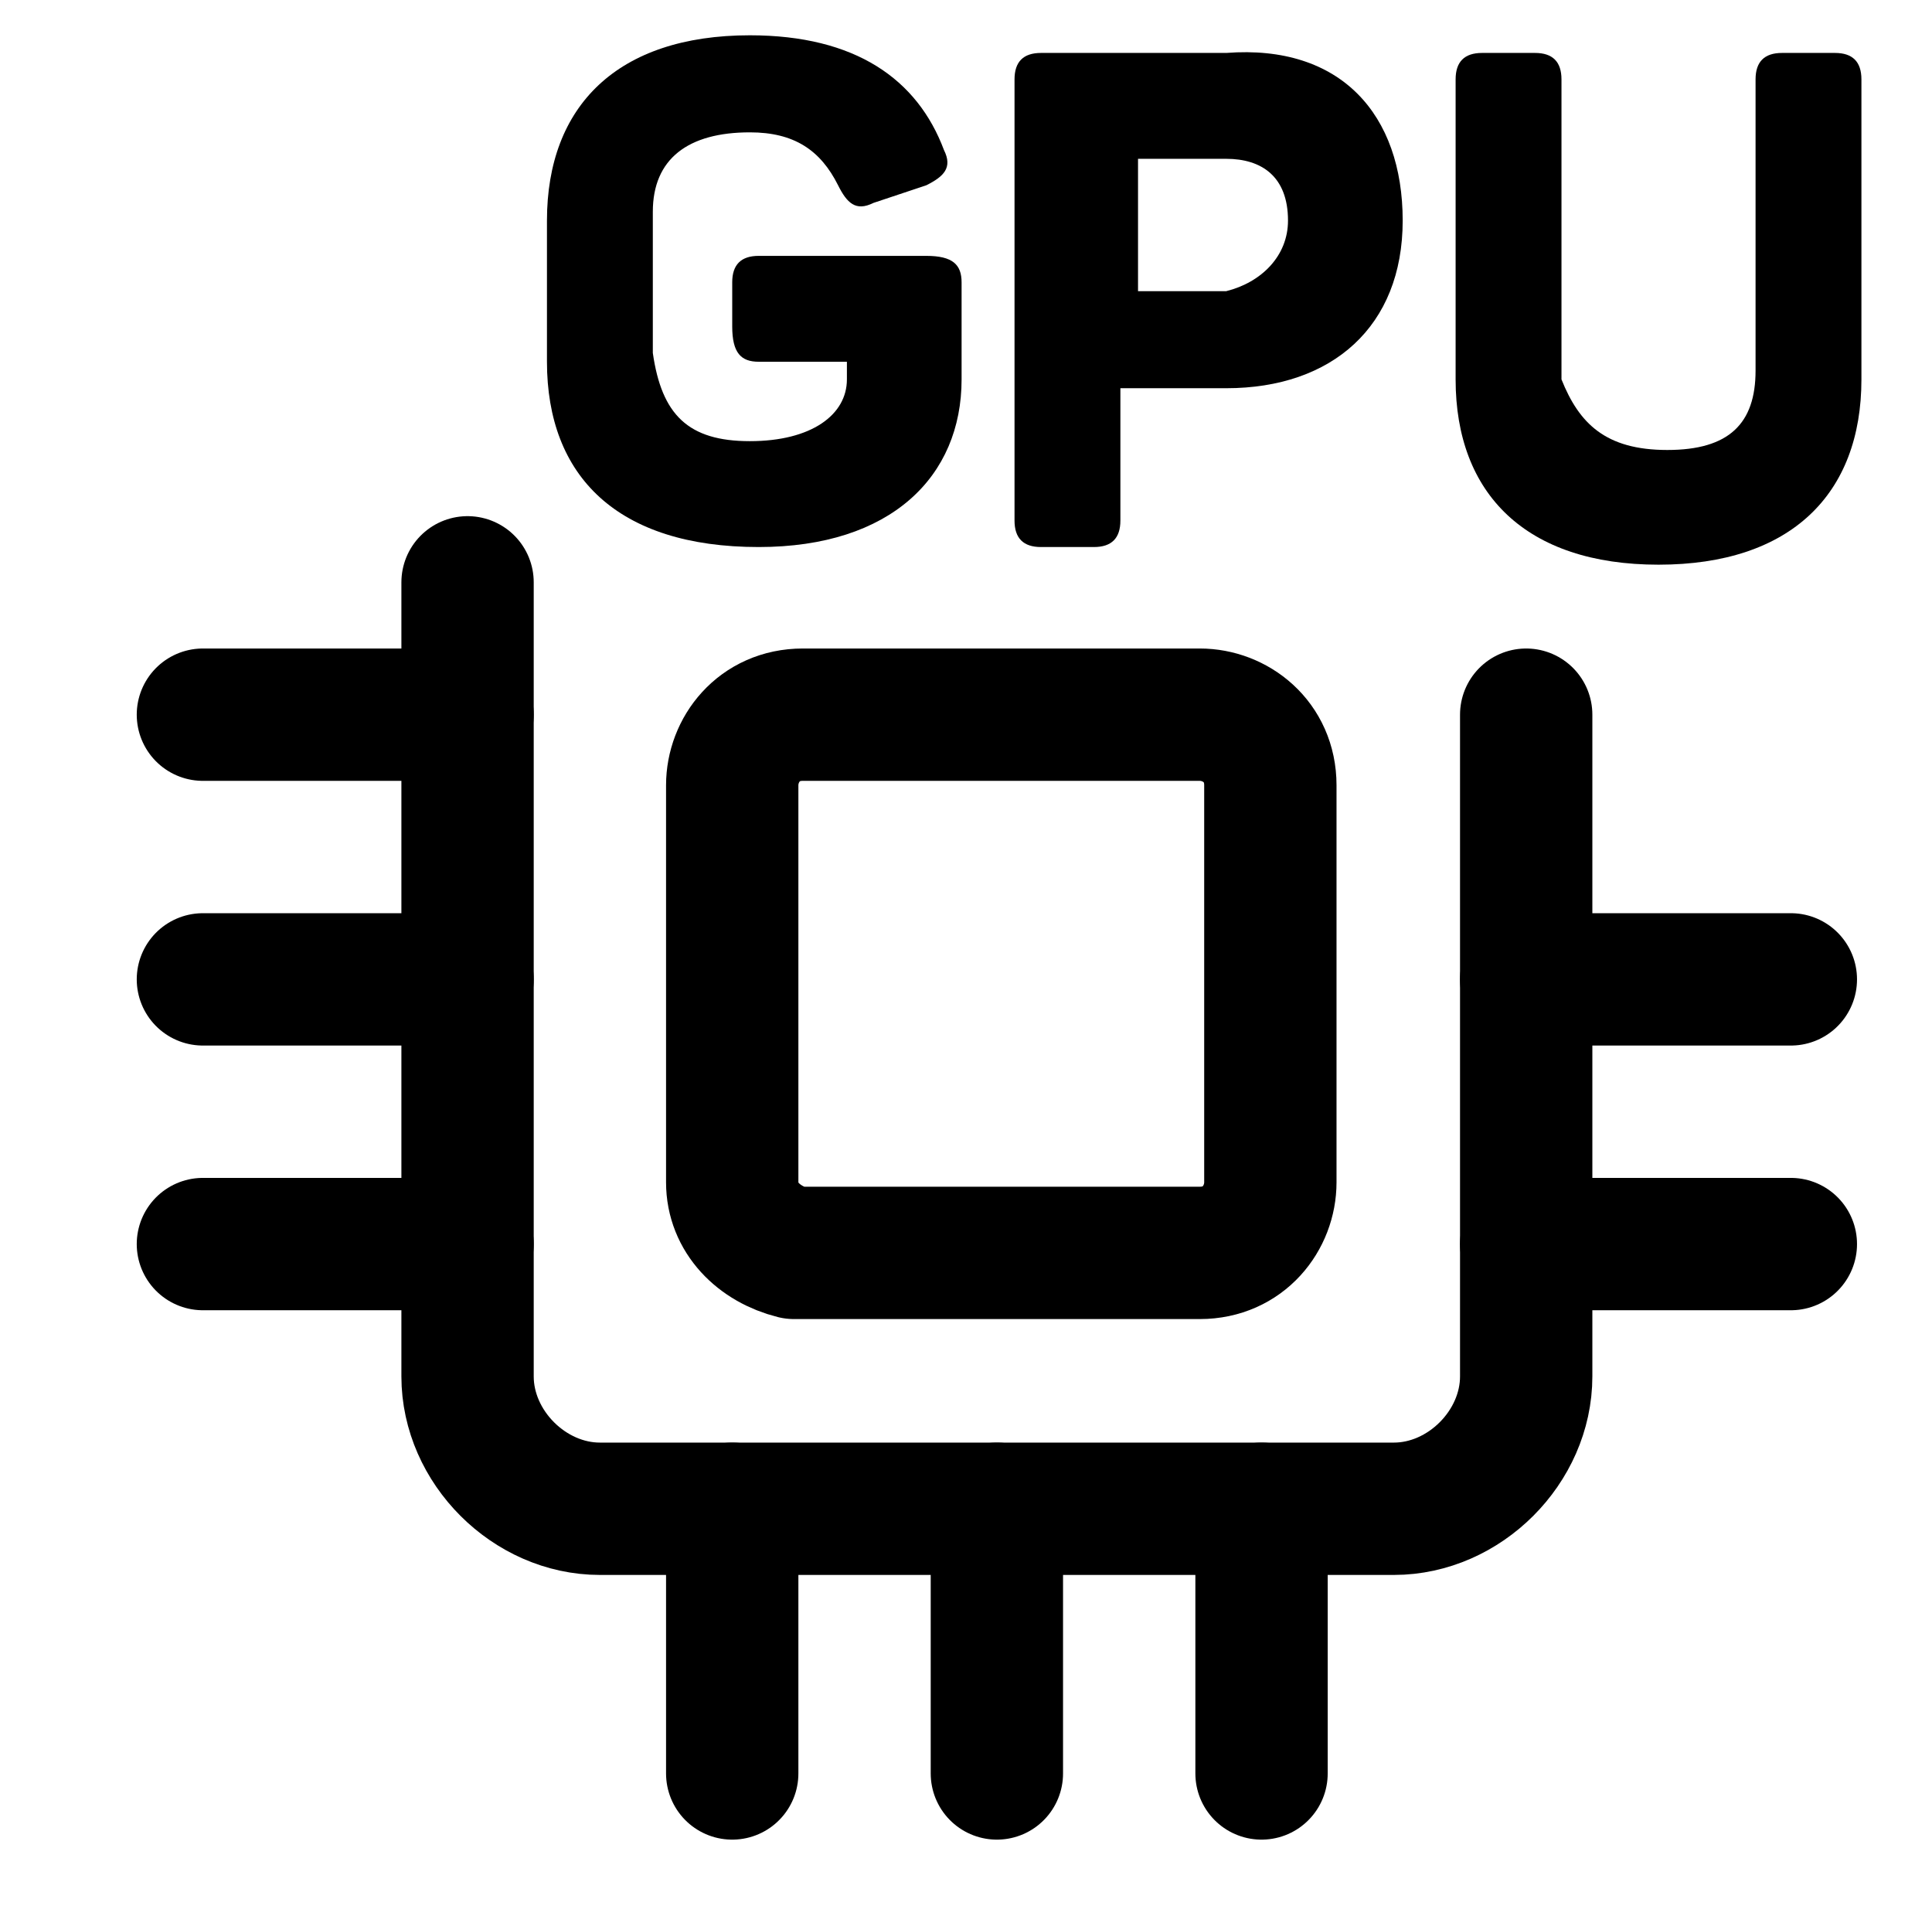
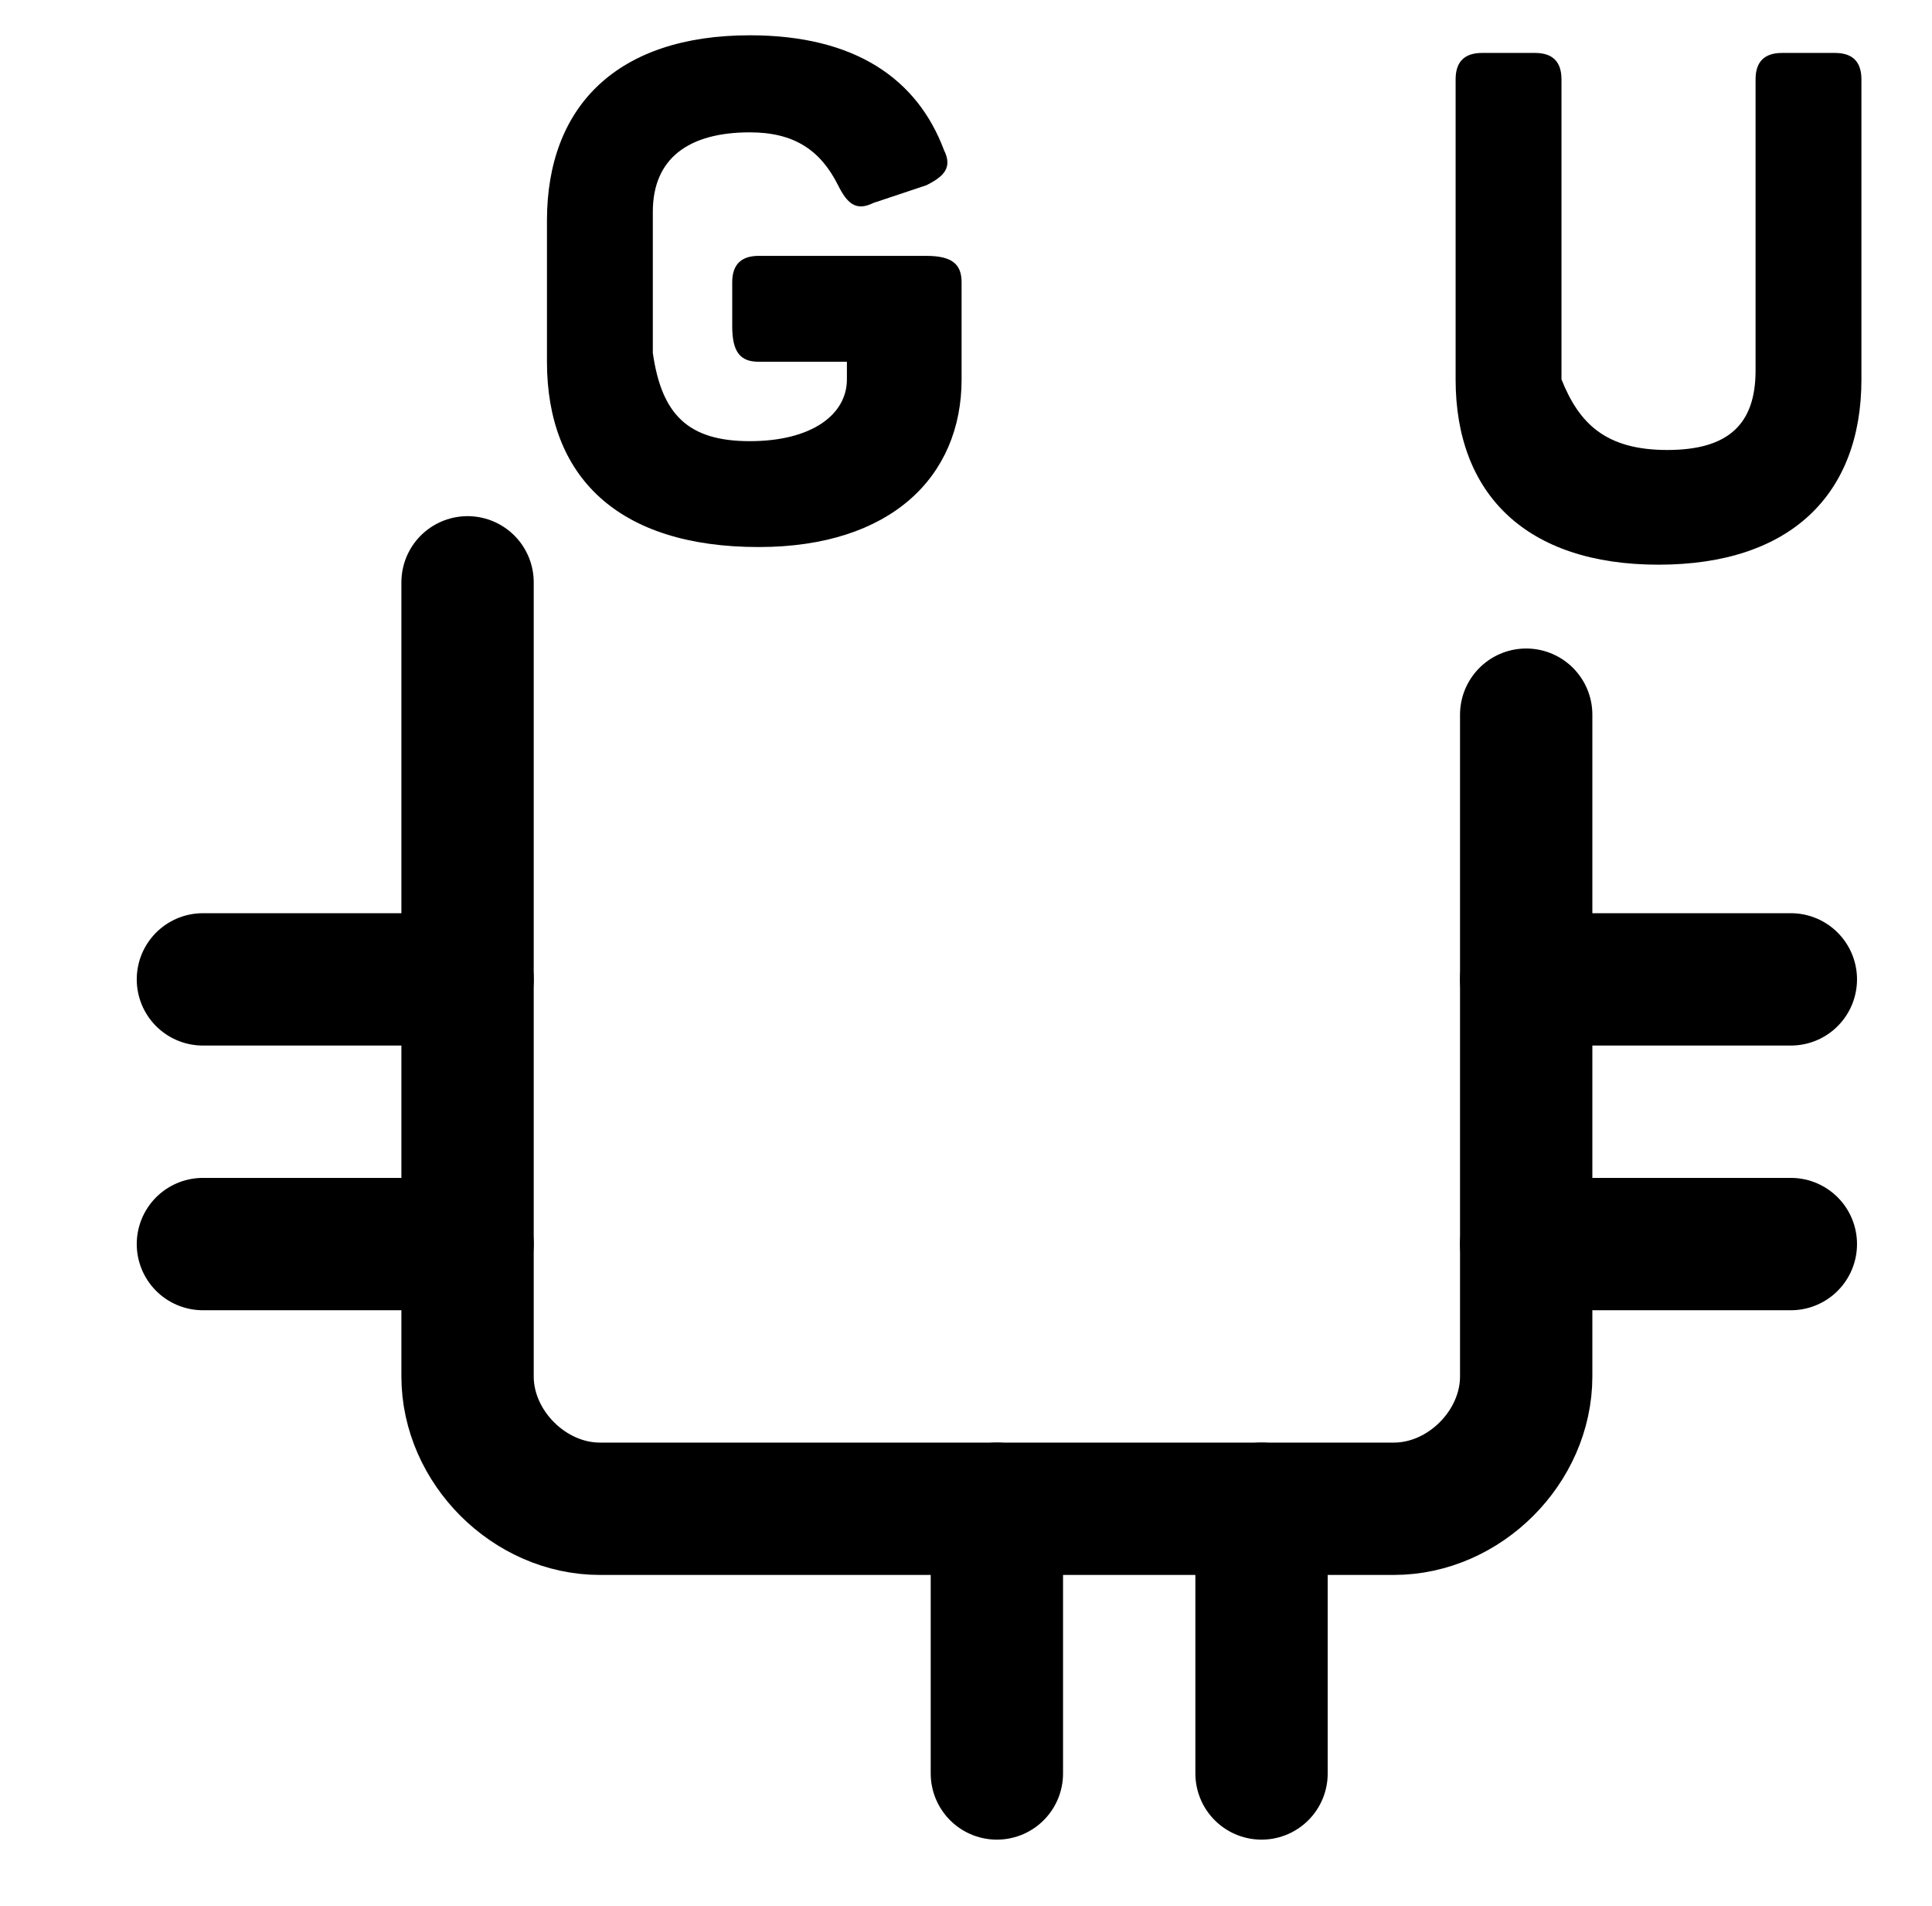
<svg xmlns="http://www.w3.org/2000/svg" version="1.1" x="0px" y="0px" viewBox="0 0 21.9 21.6" style="enable-background:new 0 0 21.9 21.6;" xml:space="preserve">
  <style type="text/css">
	.st0{fill:none;stroke:#000000;stroke-width:1.5;stroke-linecap:round;stroke-linejoin:round;}
	.st1{display:none;fill:#2463D3;}
</style>
  <g id="Ebene_1">
    <title>computer-chip-2</title>
    <line class="st0" x1="5.3" y1="14.1" x2="2.3" y2="14.1" />
    <line class="st0" x1="5.3" y1="11.1" x2="2.3" y2="11.1" />
-     <line class="st0" x1="8.3" y1="17.1" x2="8.3" y2="20.1" />
    <line class="st0" x1="14.3" y1="17.1" x2="14.3" y2="20.1" />
    <line class="st0" x1="11.3" y1="17.1" x2="11.3" y2="20.1" />
    <line class="st0" x1="20.3" y1="11.1" x2="17.3" y2="11.1" />
    <line class="st0" x1="20.3" y1="14.1" x2="17.3" y2="14.1" />
-     <line class="st0" x1="5.3" y1="8.1" x2="2.3" y2="8.1" />
    <path class="st0" d="M17.3,8.1v7.5c0,0.8-0.7,1.5-1.5,1.5h-9c-0.8,0-1.5-0.7-1.5-1.5v-9" />
-     <path class="st0" d="M8.3,13.4V8.9c0-0.4,0.3-0.8,0.8-0.8h4.5c0.4,0,0.8,0.3,0.8,0.8v4.5c0,0.4-0.3,0.8-0.8,0.8H9   C8.6,14.1,8.3,13.8,8.3,13.4z" />
    <g>
-       <path class="st1" d="M8.6,0.4c1.2,0,1.9,0.5,2.2,1.3c0.1,0.2,0,0.3-0.2,0.4L10,2.3c-0.2,0.1-0.3,0-0.4-0.2c-0.2-0.4-0.5-0.6-1-0.6    c-0.7,0-1.1,0.3-1.1,1v1.6c0,0.6,0.4,1,1.1,1c0.5,0,0.9-0.2,1-0.6C9.7,4.3,9.8,4.2,10,4.3l0.6,0.2c0.2,0.1,0.3,0.2,0.2,0.4    c-0.3,0.9-1.1,1.3-2.2,1.3C7.1,6.2,6.2,5.4,6.2,4V2.6C6.3,1.2,7.1,0.4,8.6,0.4z" />
-       <path d="M15.9,2.5c0,1.2-0.8,1.9-2,1.9h-1.2v1.5c0,0.2-0.1,0.3-0.3,0.3h-0.6c-0.2,0-0.3-0.1-0.3-0.3v-5c0-0.2,0.1-0.3,0.3-0.3h2.1    C15.2,0.5,15.9,1.3,15.9,2.5z M14.6,2.5c0-0.5-0.3-0.7-0.7-0.7h-1v1.5h1C14.3,3.2,14.6,2.9,14.6,2.5z" />
      <path d="M18.9,5.1c0.7,0,1-0.3,1-0.9V0.9c0-0.2,0.1-0.3,0.3-0.3h0.6c0.2,0,0.3,0.1,0.3,0.3v3.4c0,1.3-0.8,2.1-2.3,2.1    c-1.5,0-2.3-0.8-2.3-2.1V0.9c0-0.2,0.1-0.3,0.3-0.3h0.6c0.2,0,0.3,0.1,0.3,0.3v3.4C17.9,4.8,18.2,5.1,18.9,5.1z" />
    </g>
    <g>
      <path d="M10.9,3.2v1.1c0,1.1-0.8,1.9-2.3,1.9C7,6.2,6.2,5.4,6.2,4.1V2.5c0-1.3,0.8-2.1,2.3-2.1c1.2,0,1.9,0.5,2.2,1.3    c0.1,0.2,0,0.3-0.2,0.4L9.9,2.3c-0.2,0.1-0.3,0-0.4-0.2c-0.2-0.4-0.5-0.6-1-0.6c-0.7,0-1.1,0.3-1.1,0.9v1.6C7.5,4.7,7.8,5,8.5,5    c0.7,0,1.1-0.3,1.1-0.7V4.1h-1C8.4,4.1,8.3,4,8.3,3.7V3.2c0-0.2,0.1-0.3,0.3-0.3h1.9C10.8,2.9,10.9,3,10.9,3.2z" />
    </g>
  </g>
  <g id="Ebene_2">
</g>
</svg>